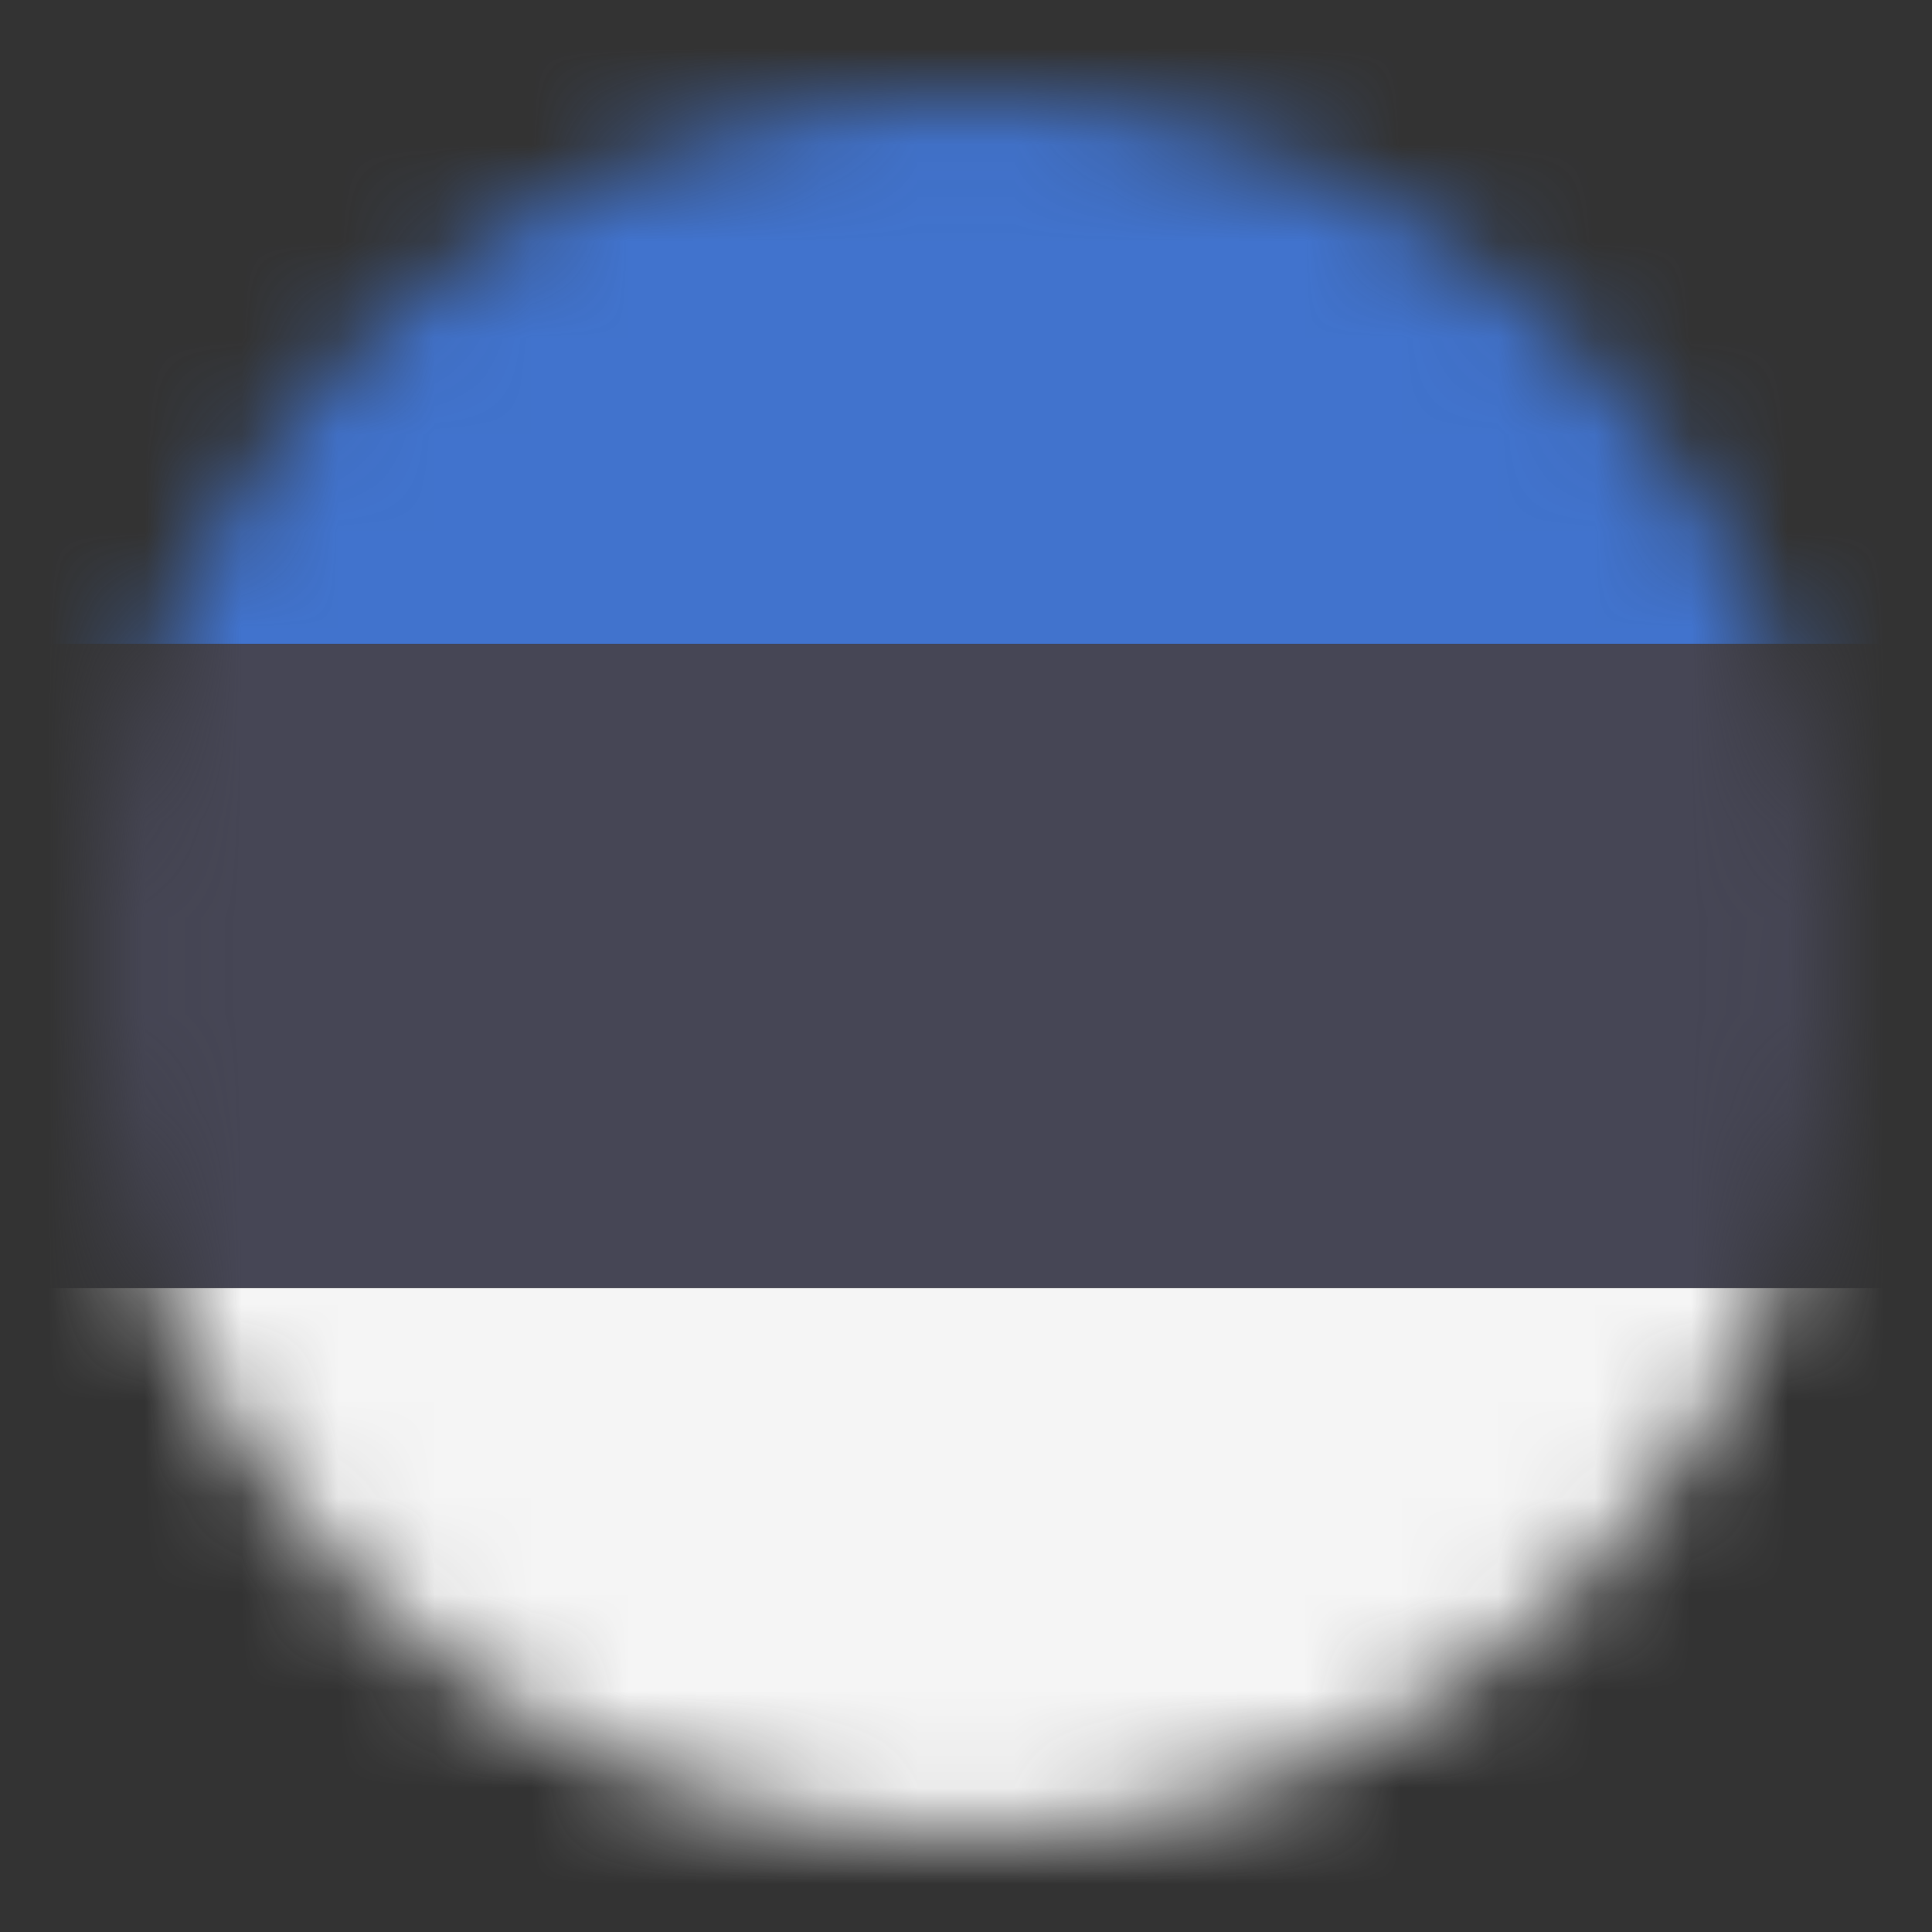
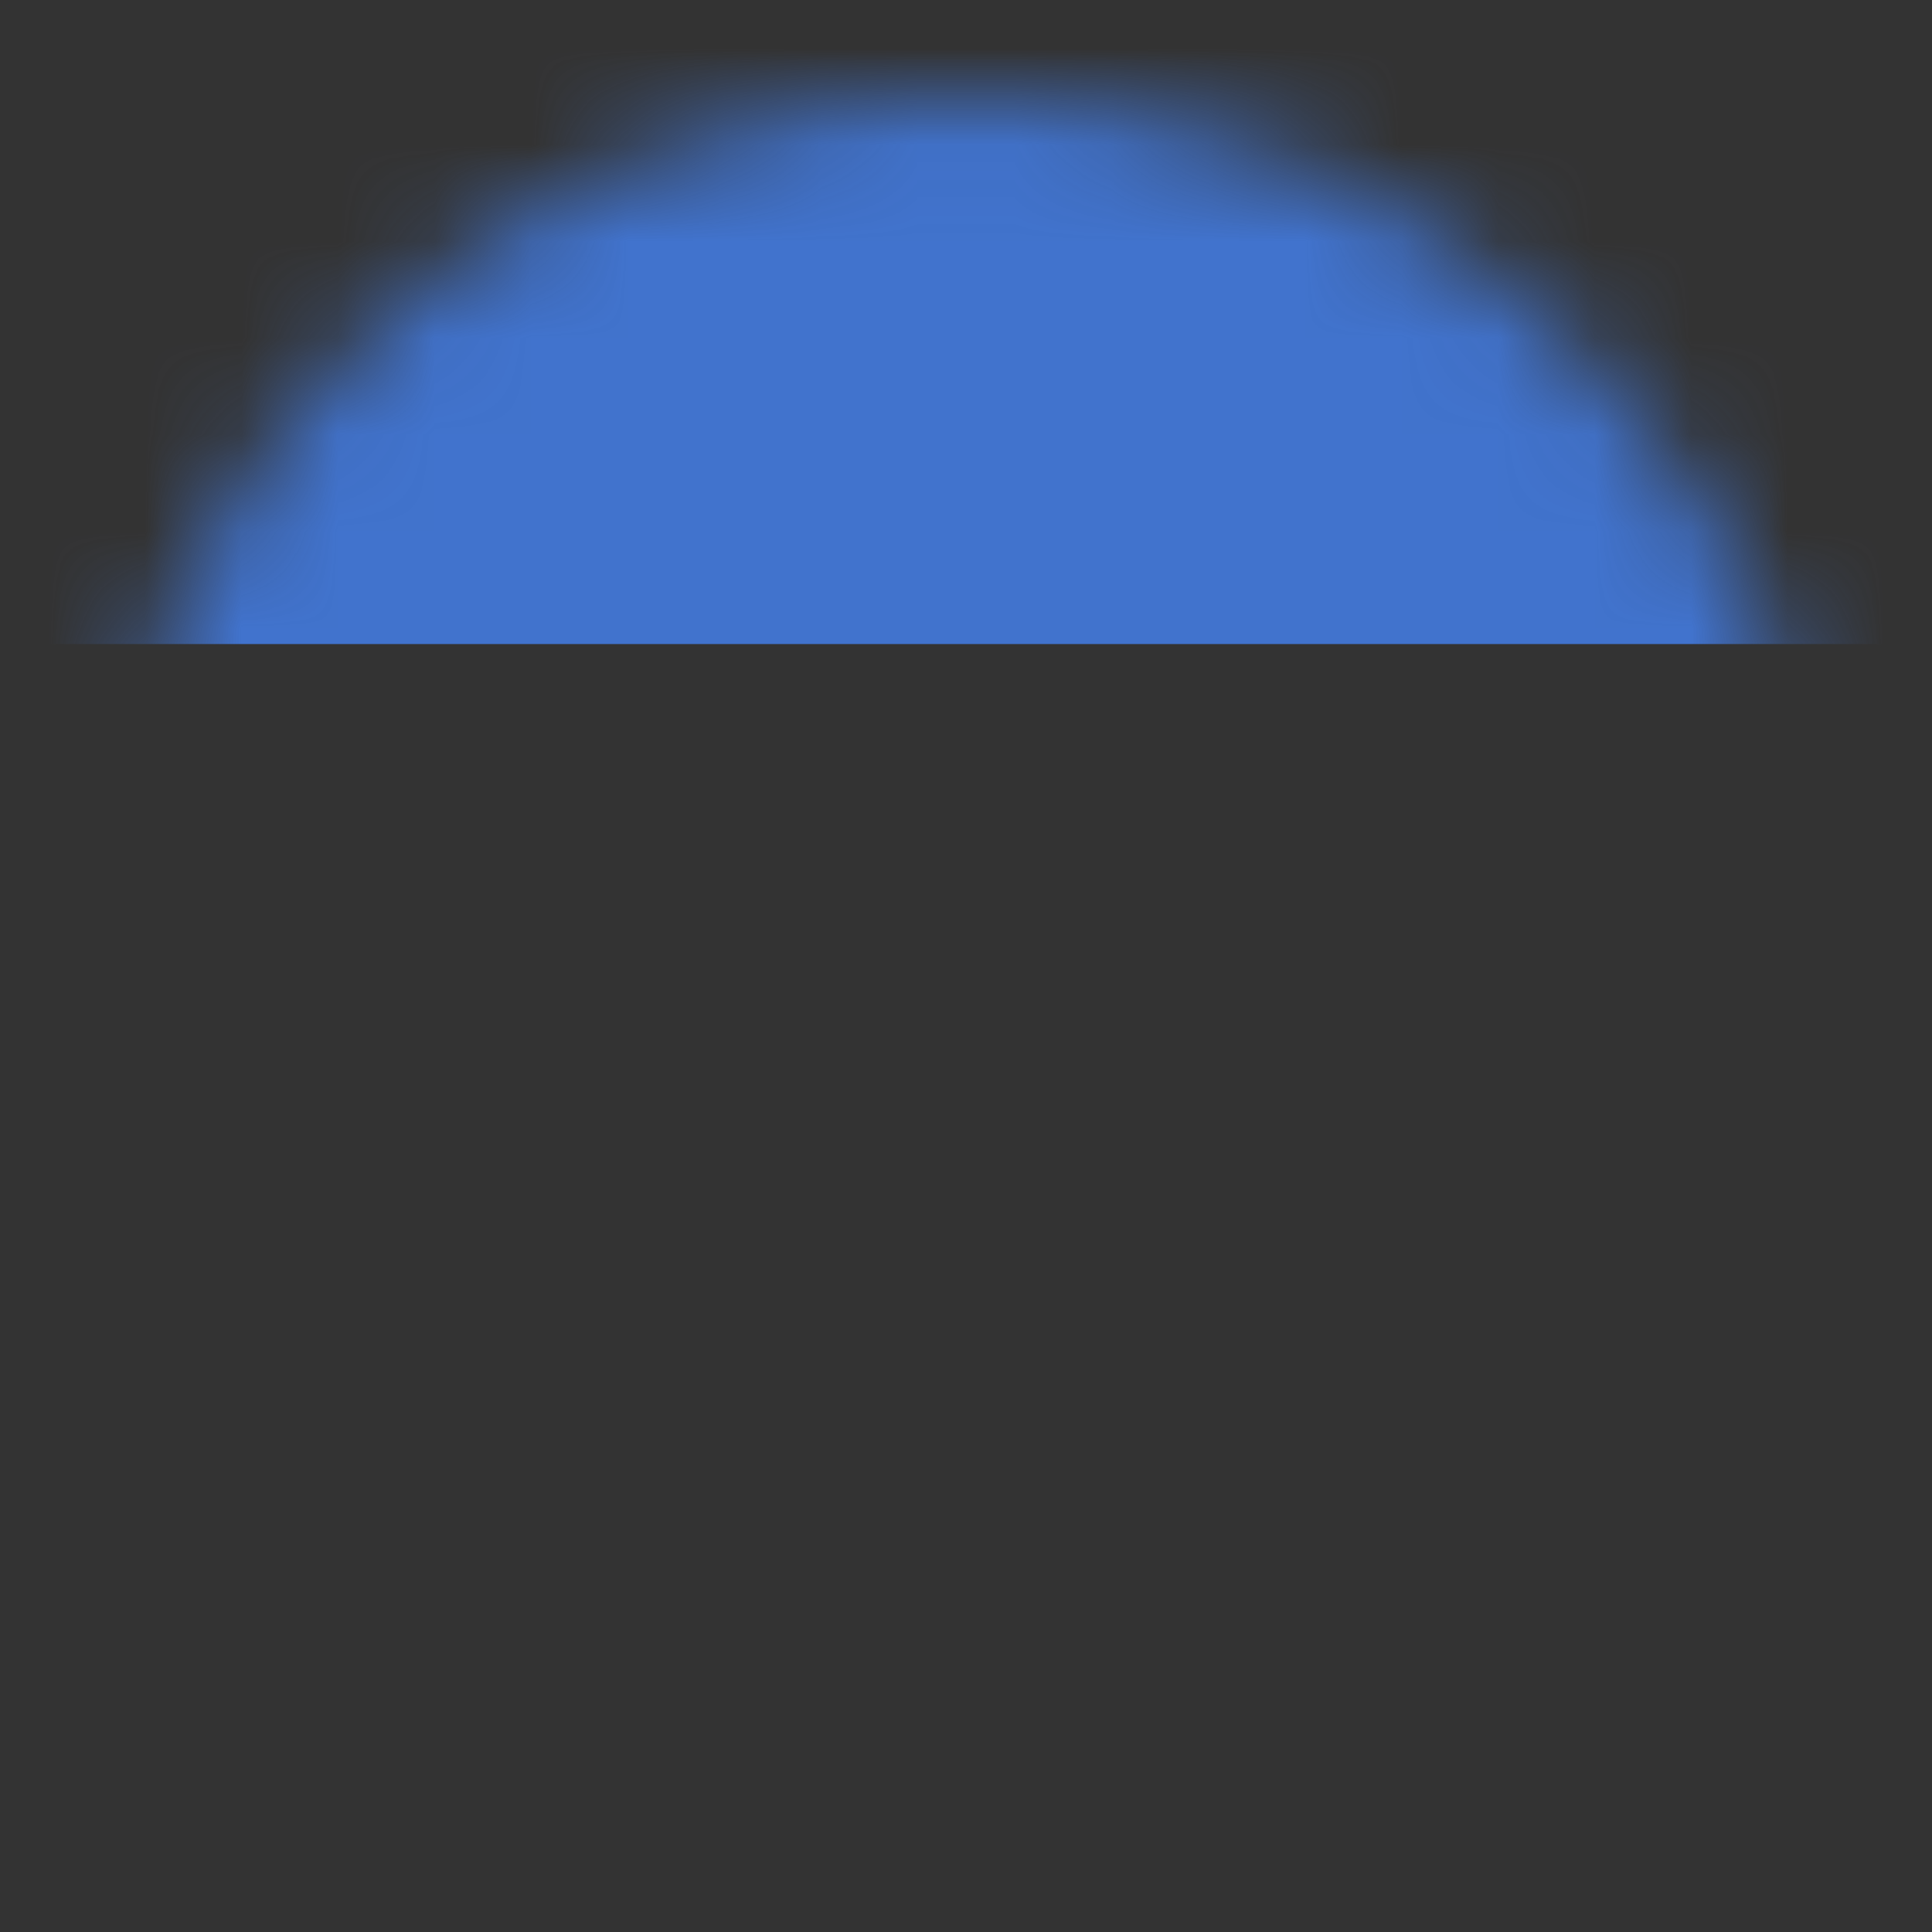
<svg xmlns="http://www.w3.org/2000/svg" width="20" height="20" viewBox="0 0 20 20" fill="none">
  <rect x="0" y="0" width="20" height="20" fill="#333333" stroke="none" />
  <mask id="mask0_3627_54039" style="mask-type:alpha" maskUnits="userSpaceOnUse" x="1" y="1" width="18" height="18">
    <circle cx="10" cy="10" r="9" fill="#D9D9D9" />
  </mask>
  <g mask="url(#mask0_3627_54039)">
    <path d="M15.641 0H4.359C1.95 0.009 0 1.964 0 4.375V6.667H20V4.375C20 1.964 18.05 0.009 15.641 0Z" fill="#4173CD" />
-     <path d="M0 15.625C0 18.036 1.95 19.991 4.359 20H15.641C18.05 19.991 20 18.036 20 15.625V13.333H0V15.625Z" fill="#F5F5F5" />
-     <path d="M20 6.667H0V13.333H20V6.667Z" fill="#464655" />
  </g>
</svg>